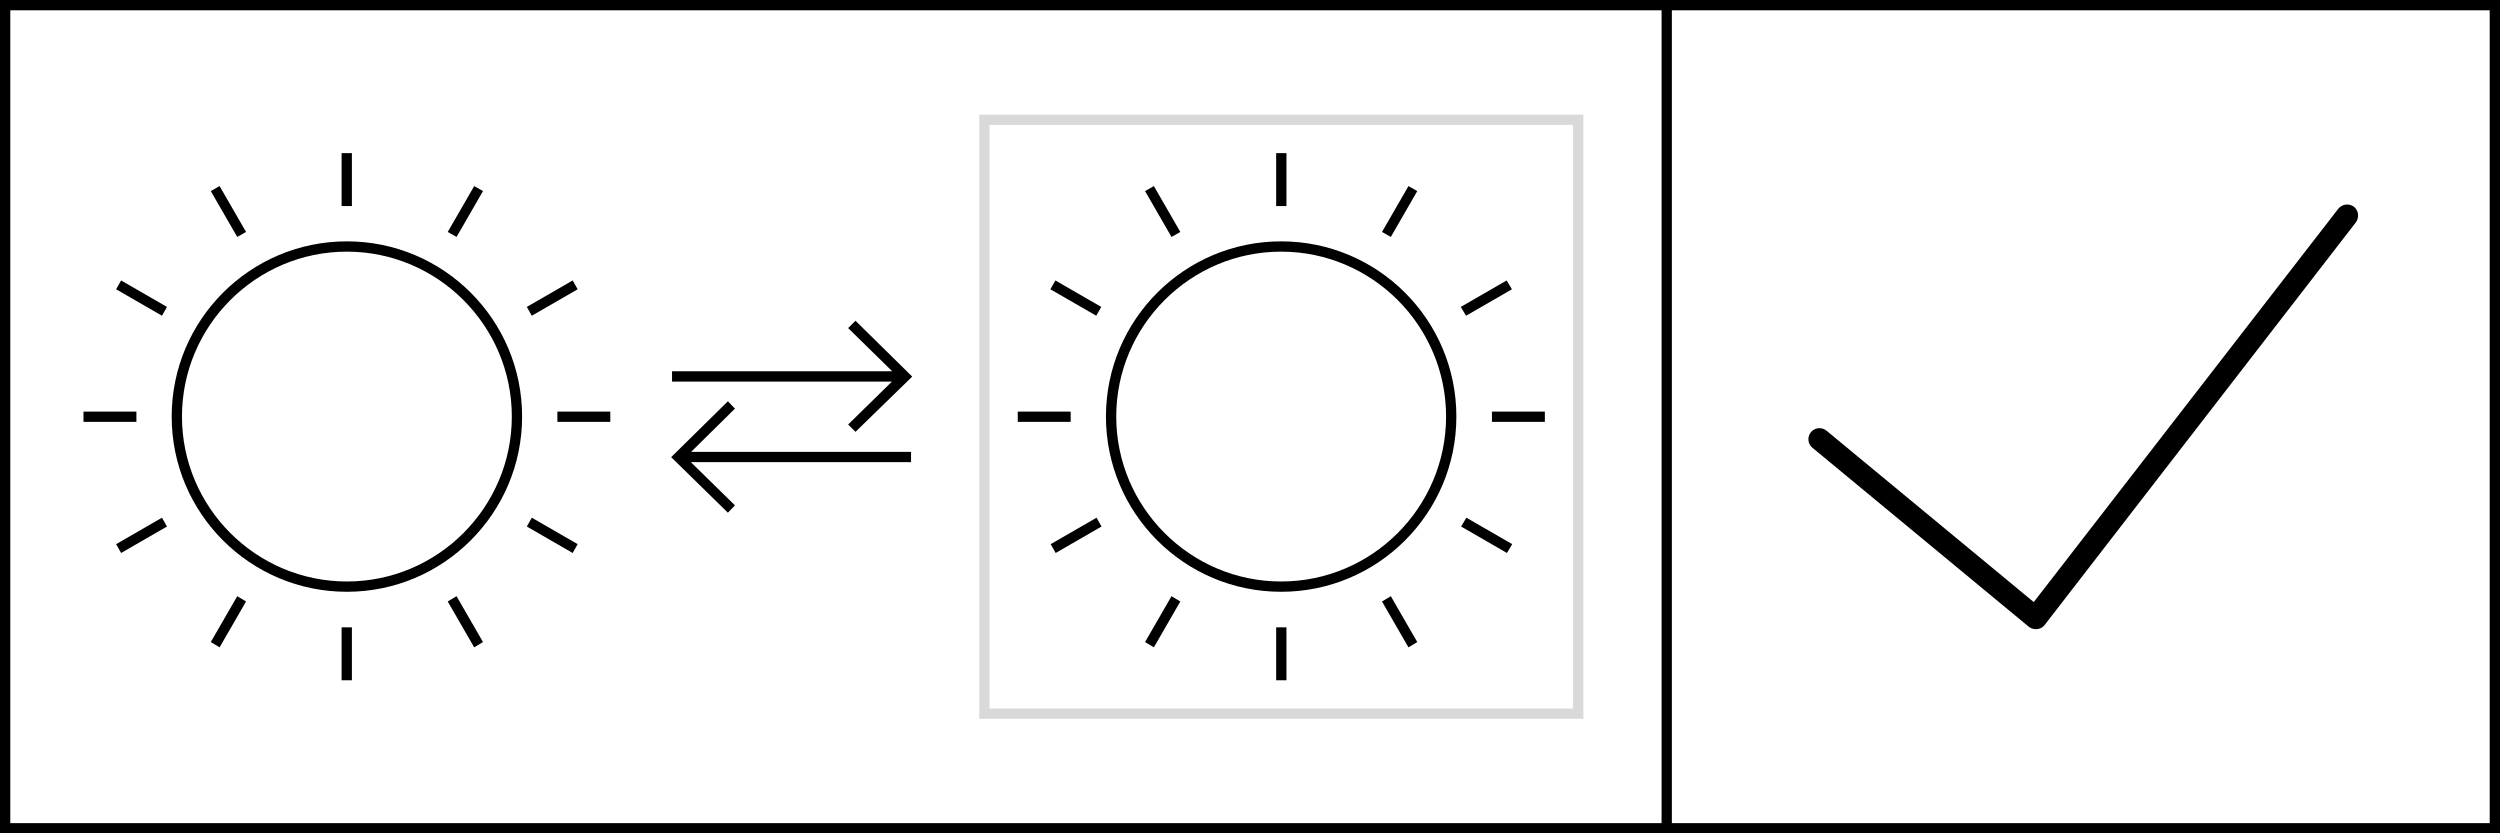
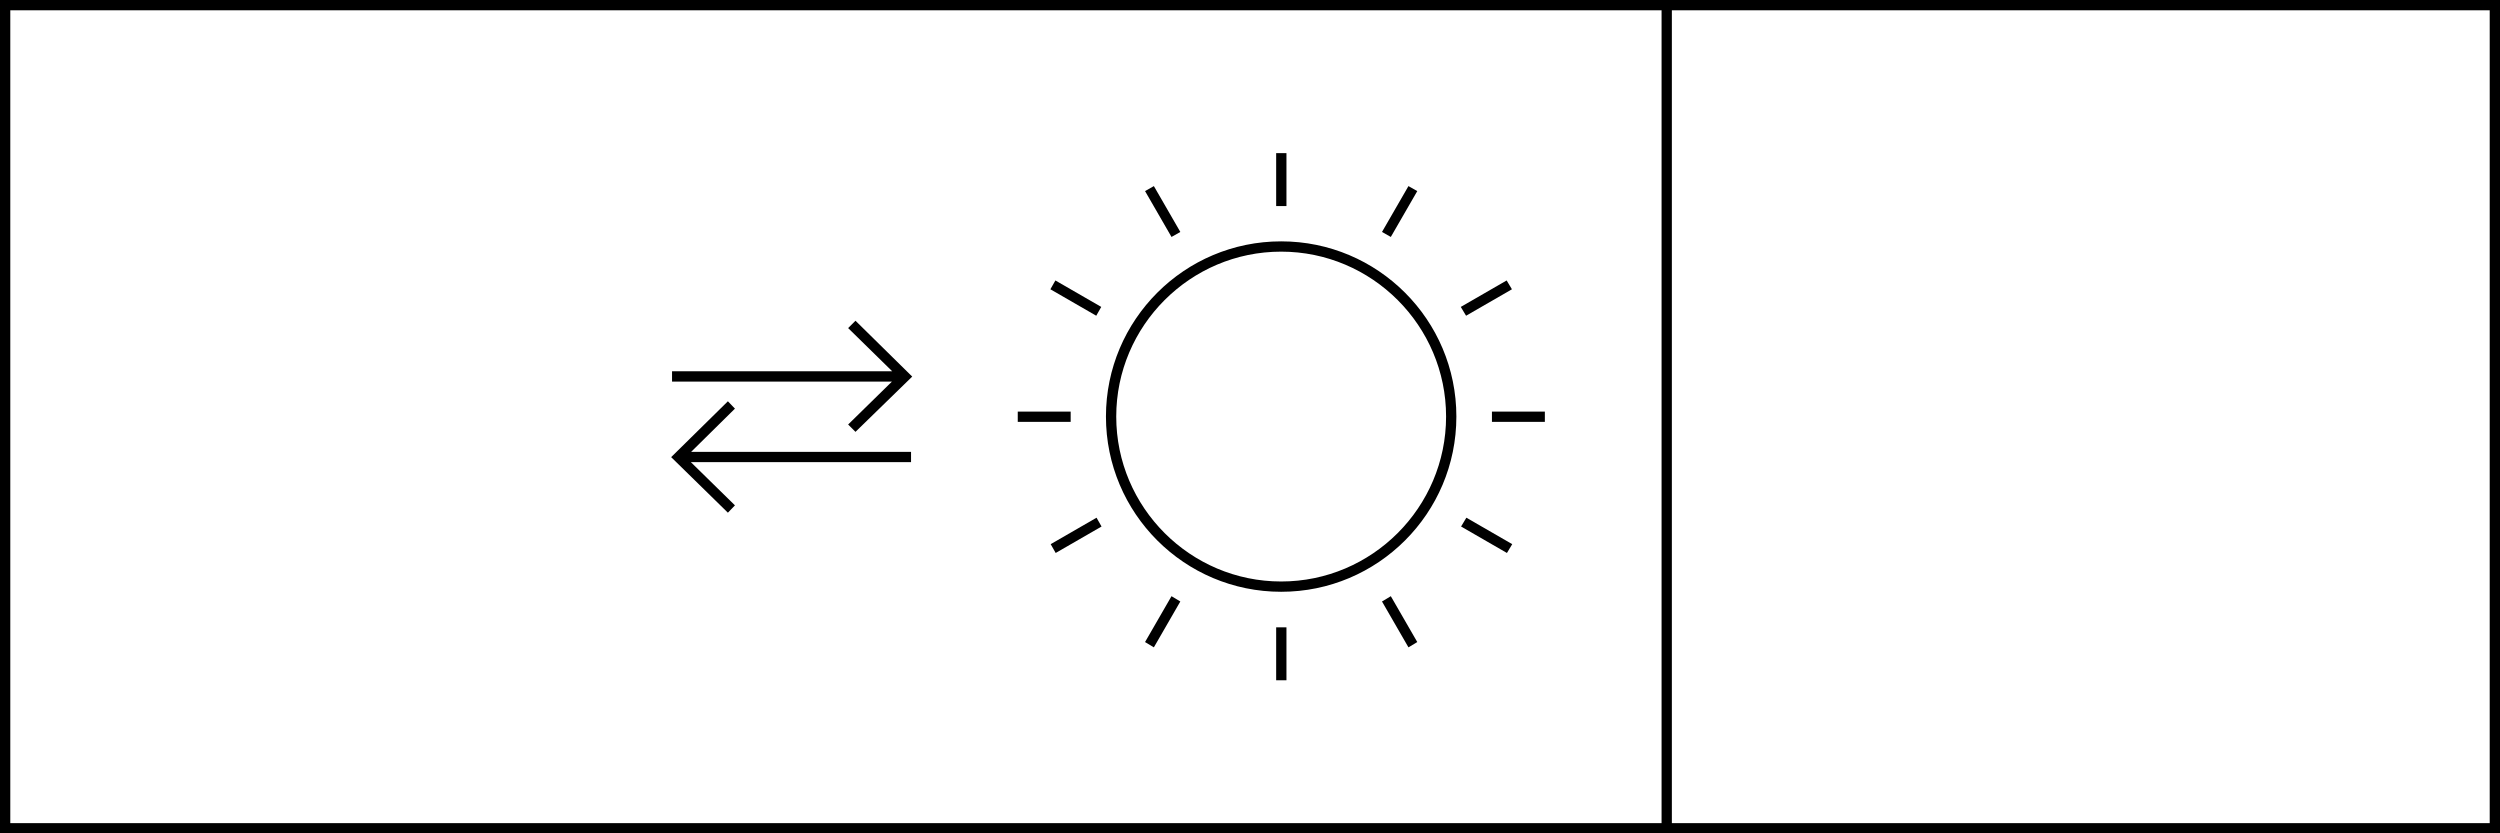
<svg xmlns="http://www.w3.org/2000/svg" xml:space="preserve" style="enable-background:new 0 0 85.04 28.35;" viewBox="0 0 85.04 28.35" y="0px" x="0px" id="Ebene_1" version="1.1">
-   <path d="M53.86,24.45H33.31V3.9h20.55V24.45z M33.66,24.1h19.85V4.25H33.66V24.1z" style="fill:#D9D9D9;" />
  <path d="M24.76,17.44l-1.93-1.89l1.93-1.9L25,13.9l-1.49,1.47h7.48v0.35H23.5l1.5,1.47L24.76,17.44z M29.1,14.69l-0.25-0.25  l1.49-1.46h-7.48v-0.35h7.49l-1.5-1.47l0.25-0.25l1.93,1.9L29.1,14.69z" />
-   <path d="M69.24,21.4c-0.09,0-0.17-0.03-0.24-0.09l-7.35-6.08c-0.16-0.13-0.18-0.37-0.05-0.53s0.37-0.18,0.53-0.05l7.05,5.83  L79.54,7.1c0.13-0.16,0.36-0.19,0.53-0.07c0.16,0.13,0.19,0.36,0.07,0.53l-10.59,13.7c-0.06,0.08-0.15,0.13-0.26,0.14  C69.27,21.4,69.26,21.4,69.24,21.4z" />
-   <path d="M11.97,23.14h-0.35v-1.8h0.35V23.14z M16.13,22.02l-0.9-1.56l0.3-0.18l0.9,1.56L16.13,22.02z M7.47,22.02l-0.3-0.18  l0.9-1.56l0.3,0.18L7.47,22.02z M19.48,18.81l-1.56-0.9l0.17-0.3l1.56,0.9L19.48,18.81z M4.12,18.81l-0.17-0.3l1.56-0.9l0.17,0.3  L4.12,18.81z M20.76,14.35h-1.8V14h1.8V14.35z M4.64,14.35h-1.8V14h1.8V14.35z M5.51,10.74l-1.56-0.9l0.17-0.3l1.56,0.9L5.51,10.74z   M18.09,10.74l-0.17-0.3l1.56-0.9l0.17,0.3L18.09,10.74z M8.07,8.06L7.17,6.5l0.3-0.17l0.9,1.56L8.07,8.06z M15.53,8.06l-0.3-0.17  l0.9-1.56l0.3,0.17L15.53,8.06z M11.97,7.01h-0.35v-1.8h0.35V7.01z" />
-   <path d="M11.8,20.13c-3.29,0-5.96-2.67-5.96-5.96s2.67-5.96,5.96-5.96s5.96,2.67,5.96,5.96S15.08,20.13,11.8,20.13z M11.8,8.56  c-3.09,0-5.61,2.52-5.61,5.61s2.52,5.61,5.61,5.61s5.61-2.52,5.61-5.61S14.89,8.56,11.8,8.56z" />
  <path d="M43.76,23.14h-0.35v-1.8h0.35V23.14z M47.91,22.02l-0.9-1.56l0.3-0.18l0.9,1.56L47.91,22.02z M39.25,22.02l-0.3-0.18  l0.9-1.56l0.3,0.18L39.25,22.02z M51.26,18.81l-1.56-0.9l0.18-0.3l1.56,0.9L51.26,18.81z M35.91,18.81l-0.17-0.3l1.56-0.9l0.17,0.3  L35.91,18.81z M52.55,14.35h-1.8V14h1.8V14.35z M36.42,14.35h-1.8V14h1.8V14.35z M49.87,10.74l-0.18-0.3l1.56-0.9l0.18,0.3  L49.87,10.74z M37.29,10.74l-1.56-0.9l0.17-0.3l1.56,0.9L37.29,10.74z M47.31,8.06l-0.3-0.17l0.9-1.56l0.3,0.17L47.31,8.06z   M39.85,8.06l-0.9-1.56l0.3-0.17l0.9,1.56L39.85,8.06z M43.76,7.01h-0.35v-1.8h0.35V7.01z" />
  <path d="M43.58,20.13c-3.29,0-5.96-2.67-5.96-5.96s2.67-5.96,5.96-5.96s5.96,2.67,5.96,5.96S46.87,20.13,43.58,20.13z M43.58,8.56  c-3.09,0-5.61,2.52-5.61,5.61s2.52,5.61,5.61,5.61s5.61-2.52,5.61-5.61C49.19,11.08,46.67,8.56,43.58,8.56z" />
  <rect height="28.35" width="85.04" style="fill:none;" y="0" />
  <path d="M56.87,0h-0.35H0v28.35h56.52h0.35h28.17V0H56.87z M0.35,28V0.35h56.17V28H0.35z M84.69,28H56.87V0.35h27.82V28z" />
</svg>